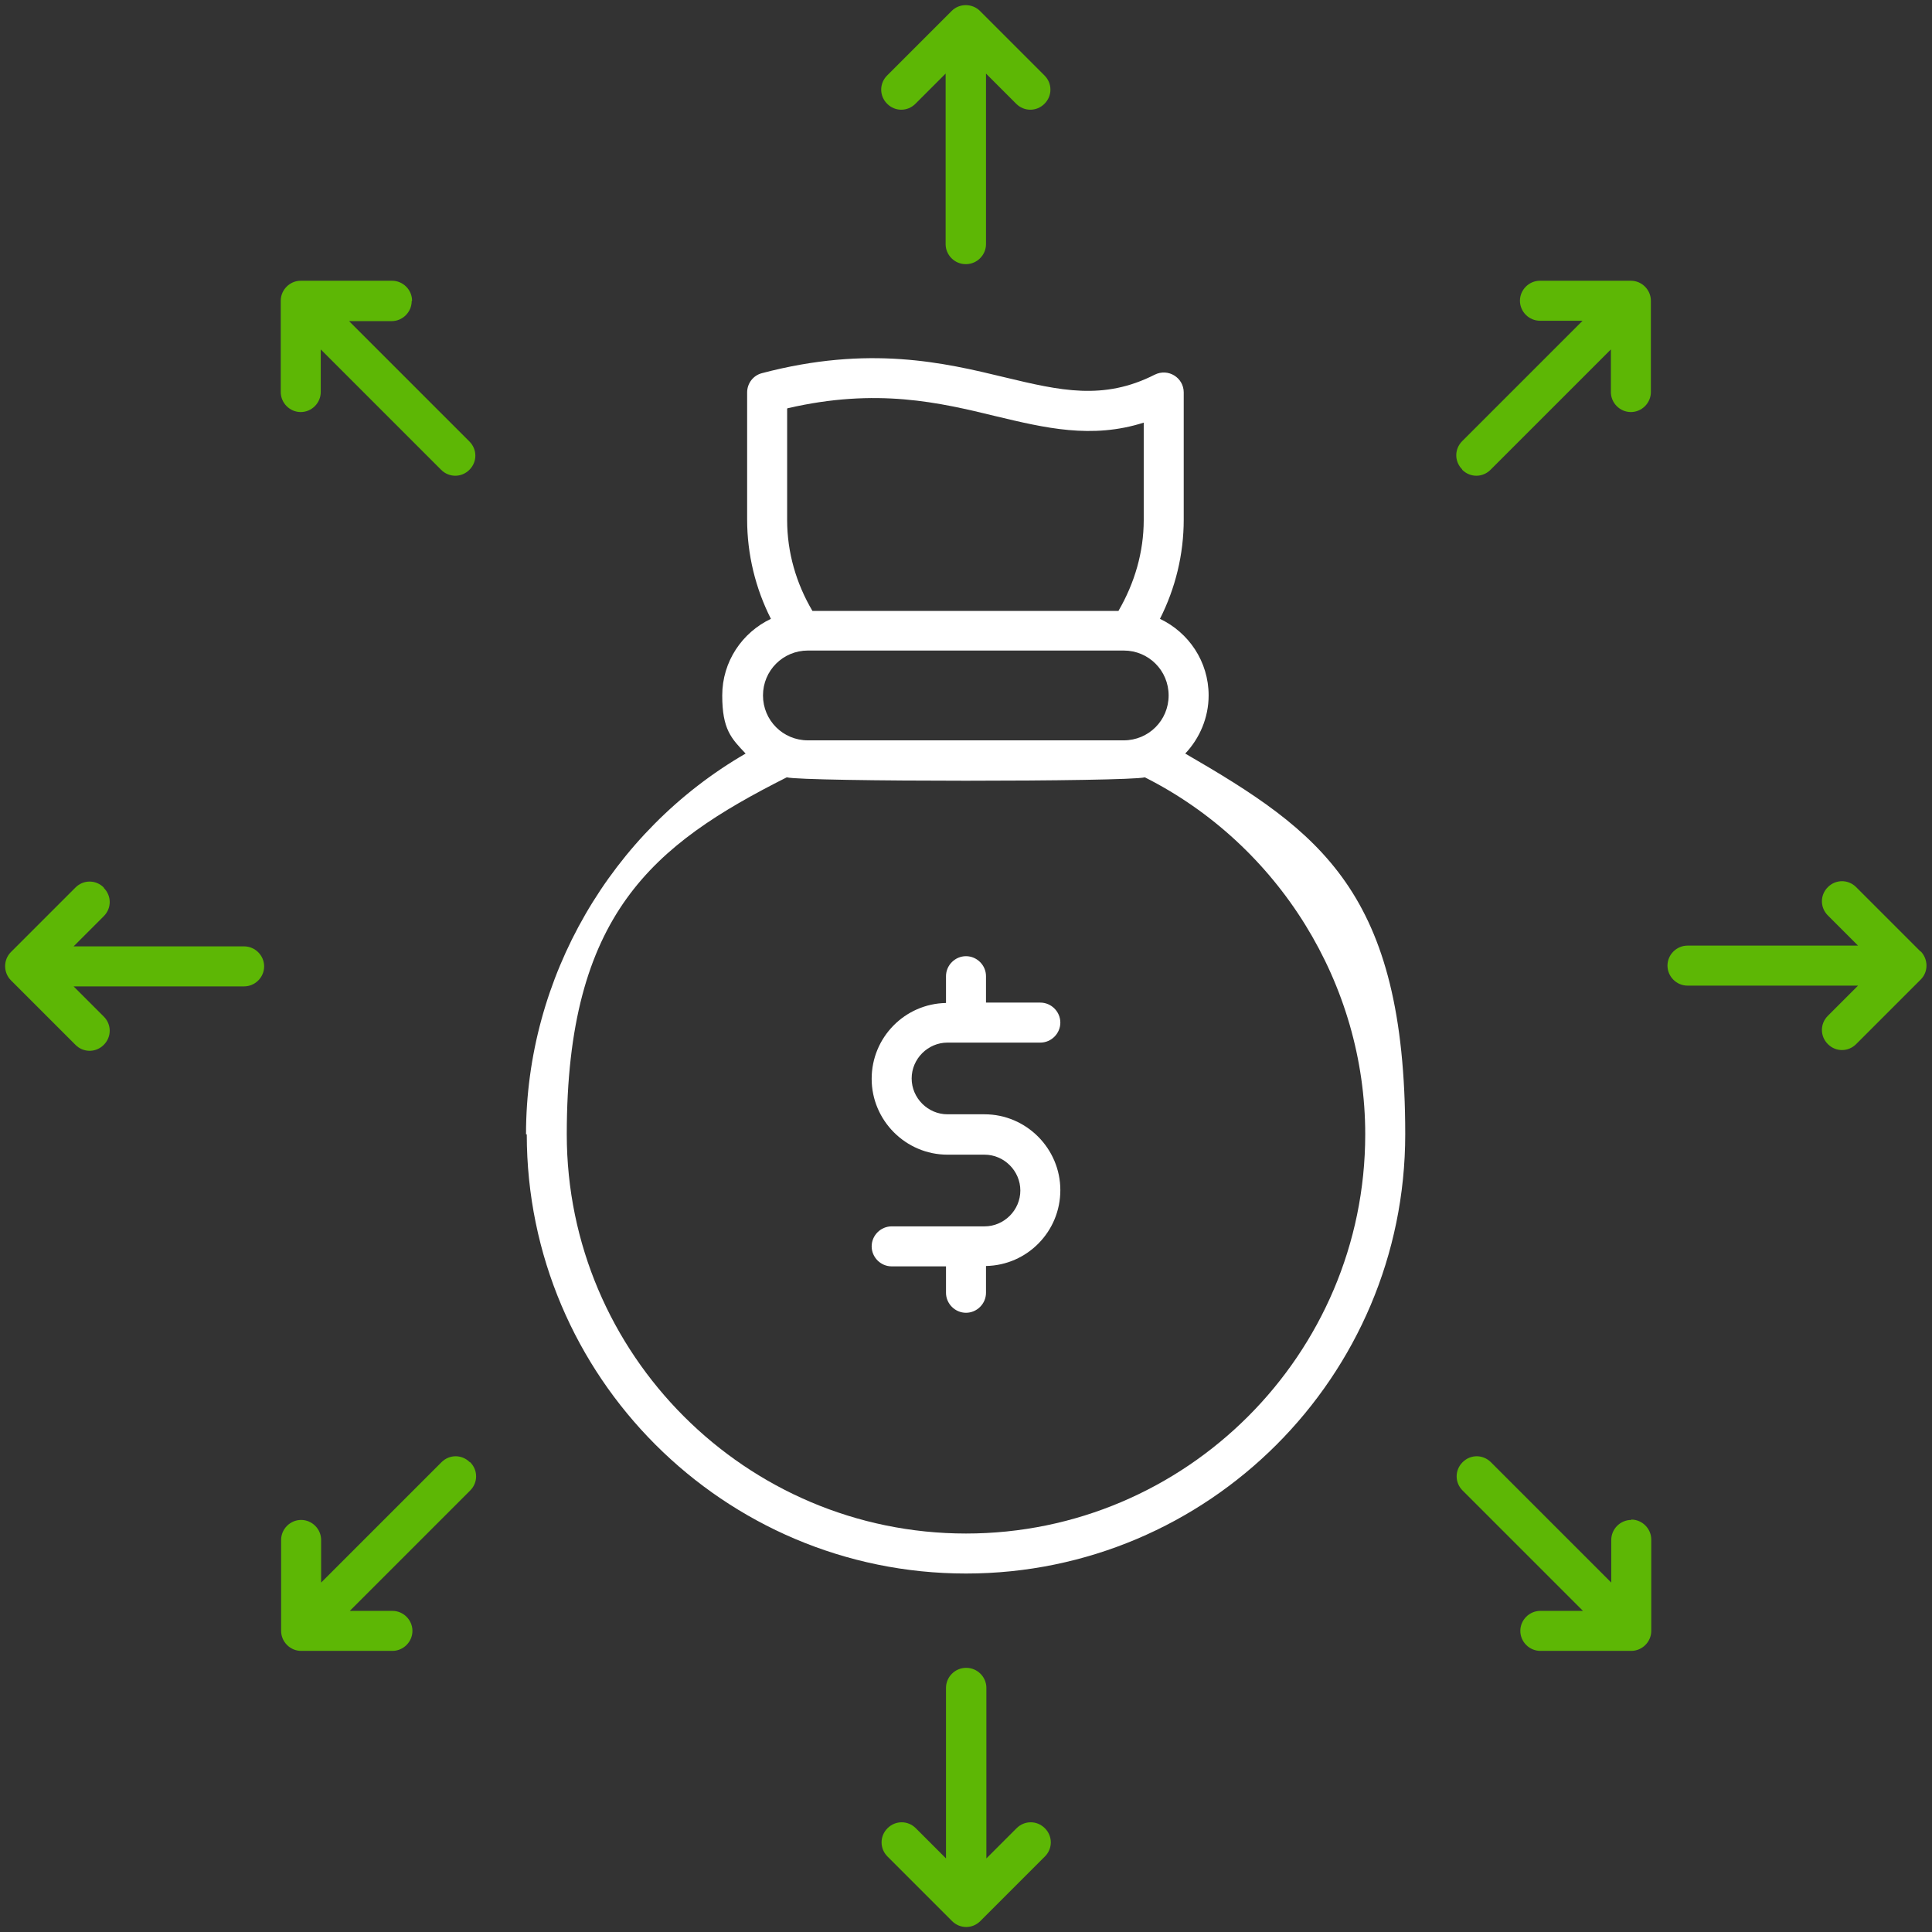
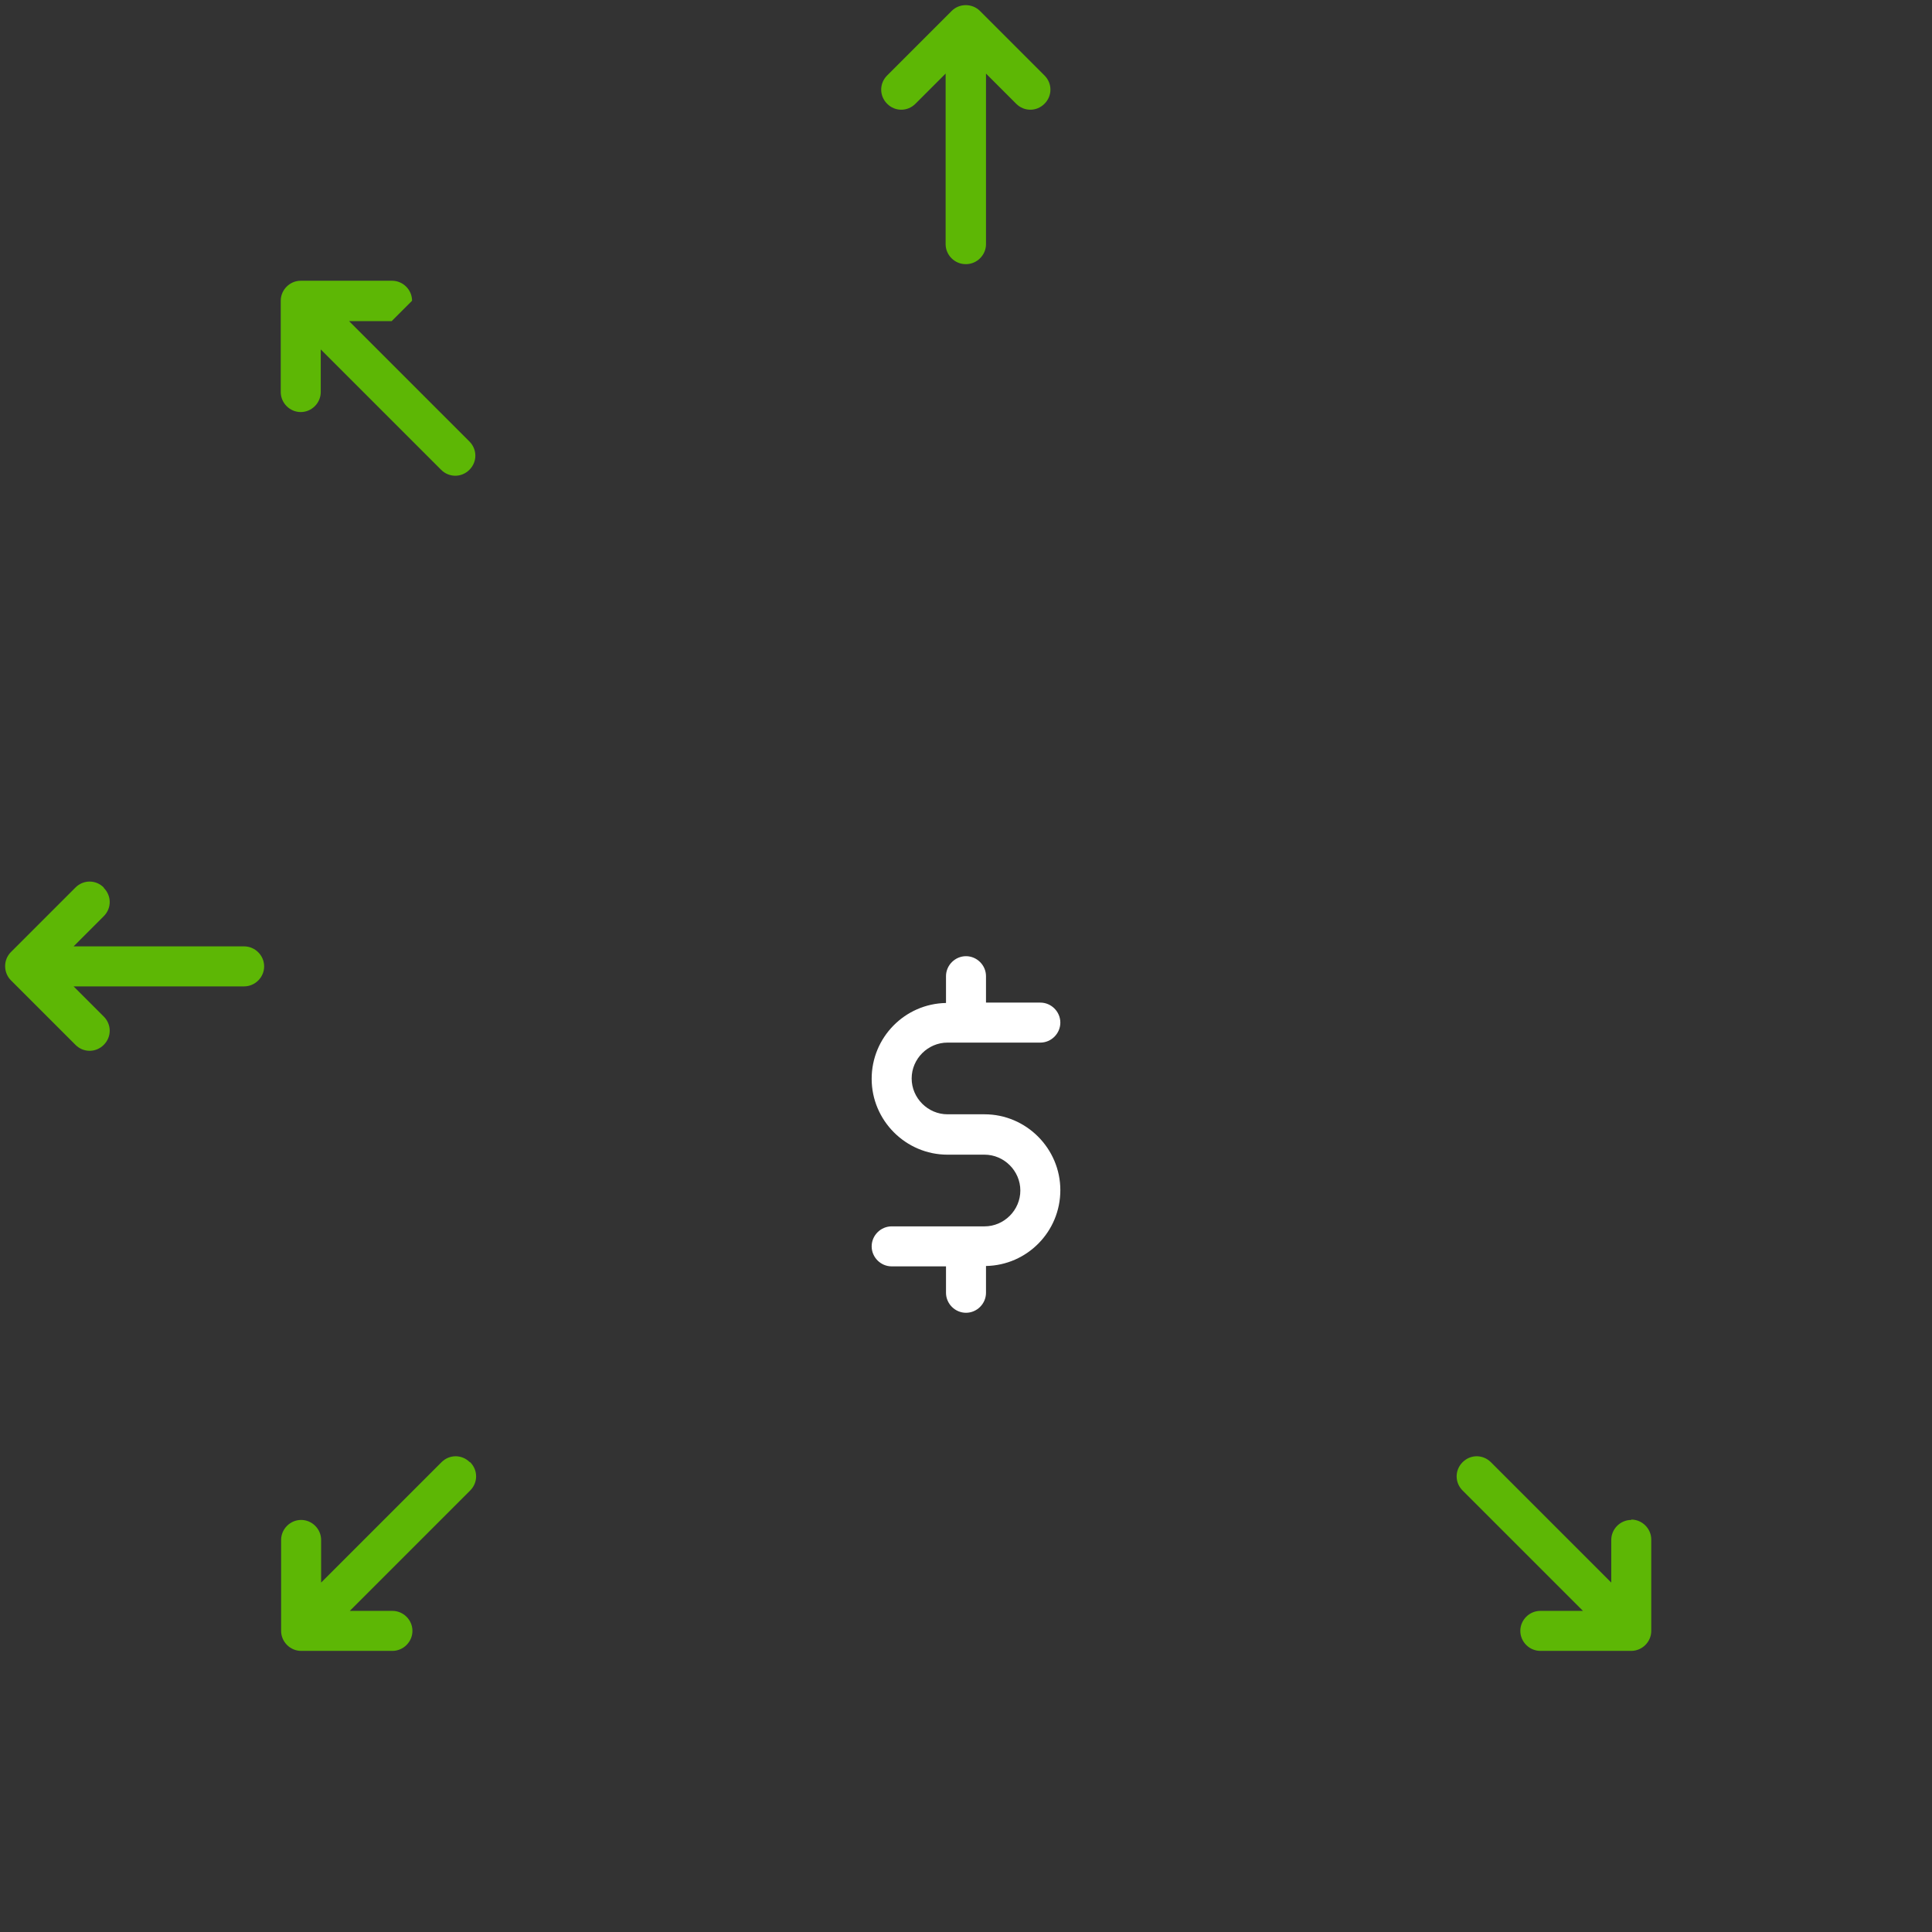
<svg xmlns="http://www.w3.org/2000/svg" id="Layer_1" data-name="Layer 1" viewBox="0 0 512 512">
  <rect x="0" y="0" width="512" height="512" fill="#333333" stroke="none" />
  <defs>
    <style>      .cls-1 {        fill: #5db705;      }      .cls-1, .cls-2 {        stroke-width: 0px;      }      .cls-2 {        fill: #fff;      }    </style>
  </defs>
  <g id="_48_Budget_Spending" data-name="48 Budget Spending">
    <g>
      <path class="cls-2" d="M260.9,325h-24.6c-2.9,0-5.3,2.4-5.3,5.3s2.4,5.3,5.3,5.3h14.4v7c0,2.9,2.4,5.3,5.3,5.3s5.3-2.4,5.3-5.3v-7.1c10.9-.2,19.7-9.1,19.7-20.1s-9-20.1-20.1-20.1h-9.8c-5.2,0-9.5-4.3-9.5-9.5s4.3-9.5,9.5-9.5h24.6c2.9,0,5.3-2.4,5.3-5.3s-2.4-5.3-5.3-5.3h-14.4v-7c0-2.9-2.4-5.3-5.3-5.3s-5.3,2.4-5.3,5.3v7.1c-10.9.2-19.7,9.1-19.7,20.1s9,20.1,20.1,20.1h9.8c5.2,0,9.5,4.3,9.5,9.5s-4.3,9.5-9.5,9.5h0Z" />
      <path class="cls-1" d="M256,70c2.9,0,5.3-2.4,5.3-5.3V19.5l8,8c2.1,2.1,5.4,2.1,7.5,0s2.1-5.4,0-7.5l-17.1-17.1c-2-2-5.4-2.1-7.5,0l-17.1,17.1c-2.1,2.1-2.1,5.4,0,7.5s5.4,2.1,7.5,0l8-8v45.2c0,2.9,2.4,5.3,5.3,5.3Z" />
-       <path class="cls-1" d="M256,442c-2.9,0-5.3,2.4-5.3,5.3v45.2l-8-8c-2.1-2.1-5.4-2.1-7.5,0s-2.1,5.4,0,7.5l17.1,17.1c2.1,2.1,5.4,2.1,7.5,0l17.1-17.1c2.1-2.1,2.1-5.4,0-7.5s-5.4-2.1-7.5,0l-8,8v-45.2c0-2.9-2.4-5.3-5.3-5.3h0Z" />
-       <path class="cls-1" d="M387.5,124.5c2.1,2.1,5.4,2.1,7.5,0l31.9-31.9v11.3c0,2.9,2.4,5.3,5.3,5.3s5.3-2.4,5.3-5.3v-24.2c0-2.9-2.4-5.3-5.3-5.3h-24.1c-2.9,0-5.3,2.4-5.3,5.3s2.4,5.3,5.3,5.3h11.3s-31.9,31.9-31.9,31.9c-2.1,2.1-2.1,5.4,0,7.5h0Z" />
      <path class="cls-1" d="M124.5,387.5c-2.1-2.1-5.4-2.1-7.5,0l-31.9,31.9v-11.3c0-2.9-2.4-5.3-5.3-5.3s-5.3,2.4-5.3,5.3v24.1c0,2.9,2.4,5.3,5.3,5.3h24.2c2.9,0,5.3-2.4,5.3-5.3s-2.4-5.3-5.3-5.3h-11.3s31.9-31.9,31.9-31.9c2.1-2.1,2.1-5.4,0-7.5Z" />
-       <path class="cls-1" d="M509,252.2l-17.1-17.1c-2.1-2.1-5.4-2.1-7.5,0-2.1,2.1-2.1,5.4,0,7.5l8,8h-45.2c-2.9,0-5.3,2.4-5.3,5.3s2.4,5.3,5.3,5.3h45.2s-8,8-8,8c-2.1,2.1-2.1,5.4,0,7.5,2.1,2.1,5.4,2.1,7.5,0l17.1-17.1s0,0,0,0c2.1-2.1,2-5.4,0-7.5h0Z" />
      <path class="cls-1" d="M27.5,235.2c-2.1-2.1-5.4-2.1-7.5,0l-17.1,17.1c-2.1,2.1-2,5.5,0,7.5l17.1,17.1c2.1,2.1,5.4,2.1,7.5,0s2.1-5.4,0-7.5l-8-8h45.2c2.9,0,5.3-2.4,5.3-5.3s-2.4-5.3-5.3-5.3H19.5l8-8c2.1-2.1,2.1-5.4,0-7.5Z" />
      <path class="cls-1" d="M432.3,402.8c-2.9,0-5.3,2.4-5.3,5.3v11.3l-31.9-31.9c-2.1-2.1-5.4-2.1-7.5,0s-2.1,5.4,0,7.5l31.9,31.9h-11.3c-2.9,0-5.3,2.4-5.3,5.3s2.4,5.3,5.3,5.3h24.1c2.9,0,5.3-2.4,5.3-5.3v-24.2c0-2.9-2.4-5.3-5.3-5.3h0Z" />
-       <path class="cls-1" d="M109.2,79.7c0-2.9-2.4-5.3-5.3-5.3h-24.2c-2.9,0-5.3,2.4-5.3,5.3v24.2c0,2.9,2.4,5.3,5.3,5.3s5.3-2.4,5.3-5.3v-11.3l31.9,31.9c2.1,2.1,5.4,2.1,7.5,0s2.1-5.4,0-7.5l-31.9-31.9h11.3c2.9,0,5.3-2.4,5.3-5.3Z" />
-       <path class="cls-2" d="M139.6,300.6c0,64.2,52.2,116.4,116.4,116.4s116.4-52.2,116.4-116.4-22.6-80.2-58.3-100.9c3.8-4,6.2-9.5,6.2-15.4,0-9-5.3-16.7-12.9-20.3,4.1-8.1,6.3-17.1,6.3-26.3v-33.7c0-3.9-4.1-6.5-7.7-4.7-13.6,6.9-25.1,4.2-39.7.7-16.1-3.9-36-8.6-64.4-1.1-2.3.6-3.9,2.7-3.9,5.1v33.7c0,9.2,2.2,18.2,6.3,26.3-7.6,3.6-12.9,11.3-12.9,20.3s2.4,11.4,6.2,15.4c-35.6,20.6-58.2,59.3-58.2,100.9h0ZM208.7,108.2c23.7-5.5,40.4-1.5,55.2,2.1,13,3.1,25.4,6.1,39.2,1.7v25.8c0,8.5-2.4,16.7-6.7,24.1h-81.1c-4.3-7.3-6.7-15.5-6.7-24.1v-29.5h0ZM214.1,172.4h83.7c6.6,0,11.9,5.3,11.9,11.9s-5.3,11.9-11.9,11.9h-83.7c-6.6,0-11.9-5.3-11.9-11.9s5.3-11.9,11.9-11.9ZM208.5,206c4.7,1.2,90.2,1.2,94.9,0,35.5,17.9,58.4,54.8,58.4,94.6,0,58.3-47.5,105.8-105.8,105.8s-105.8-47.5-105.8-105.8,22.8-76.7,58.3-94.6h0Z" />
+       <path class="cls-1" d="M109.2,79.7c0-2.9-2.4-5.3-5.3-5.3h-24.2c-2.9,0-5.3,2.4-5.3,5.3v24.2c0,2.9,2.4,5.3,5.3,5.3s5.3-2.4,5.3-5.3v-11.3l31.9,31.9c2.1,2.1,5.4,2.1,7.5,0s2.1-5.4,0-7.5l-31.9-31.9h11.3Z" />
    </g>
  </g>
</svg>